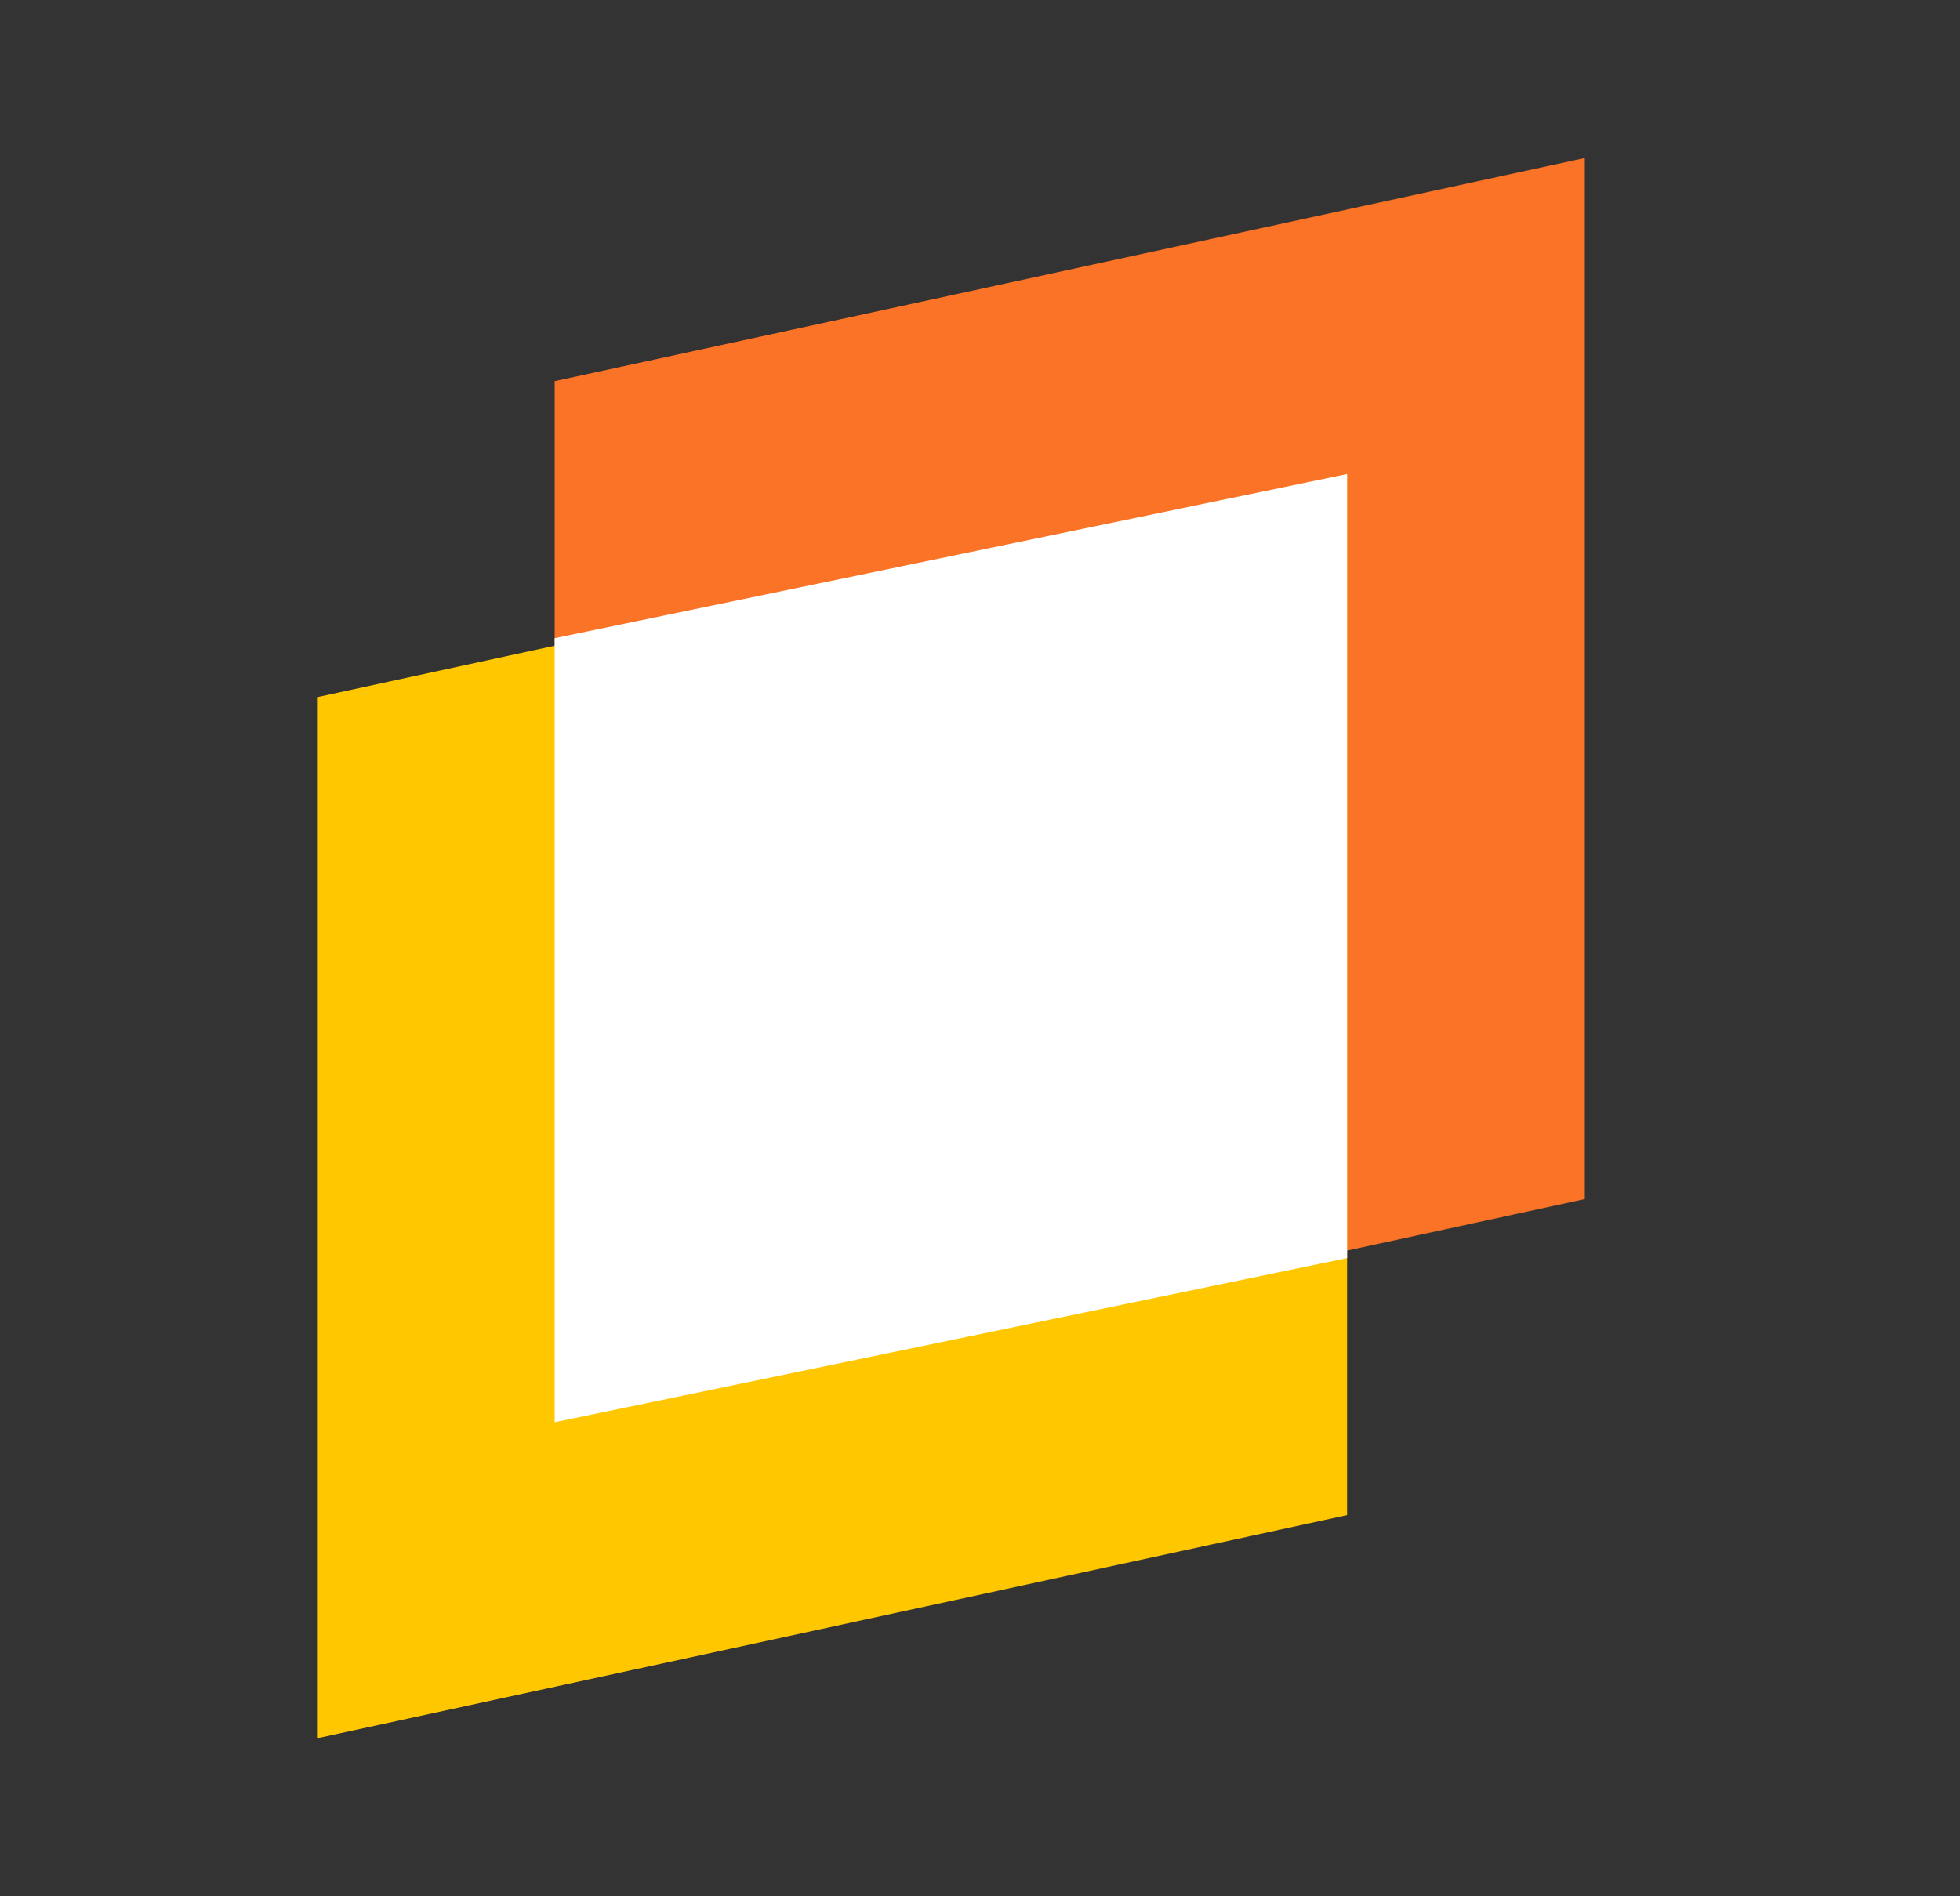
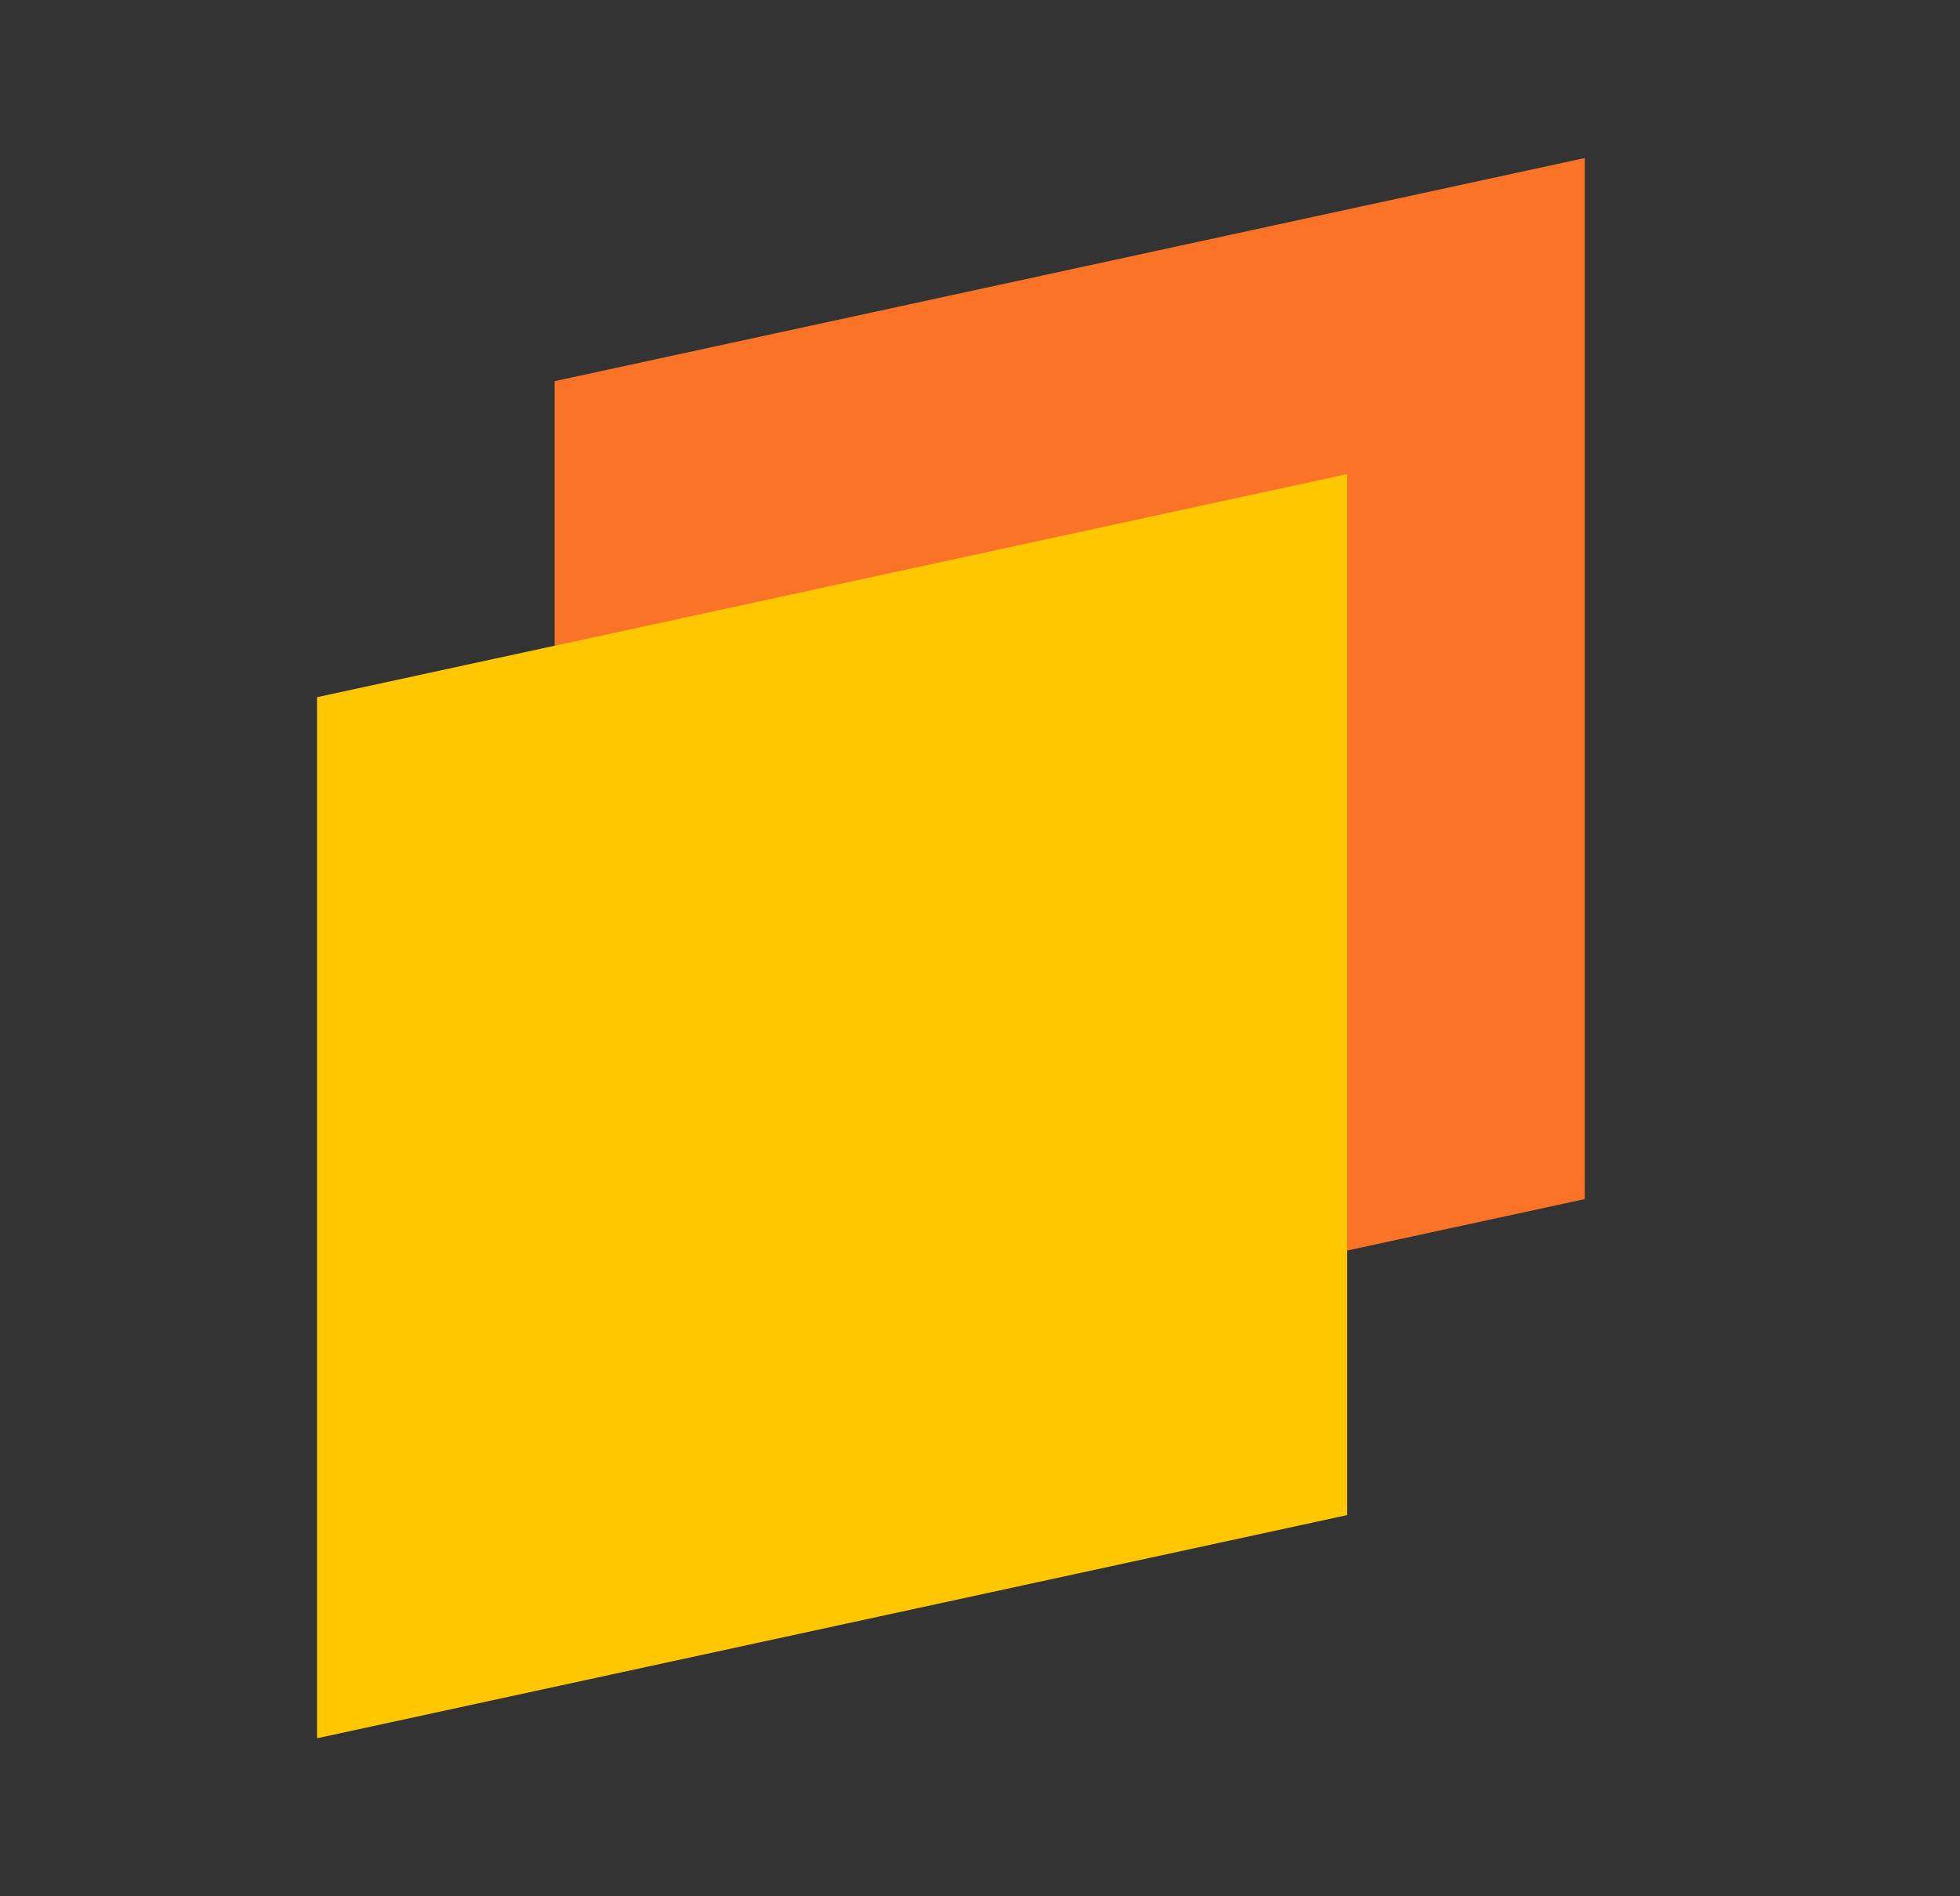
<svg xmlns="http://www.w3.org/2000/svg" width="31" height="30" viewBox="0 0 31 30" fill="none">
  <rect x="0" y="0" width="31" height="30" fill="#333333" stroke="none" />
  <path d="M8.773 6.03 25.066 2.5v16.47L8.773 22.5z" fill="#FA7326" />
  <path d="M5.014 11.03 21.306 7.5v16.47L5.014 27.5z" fill="#FFC700" />
-   <path d="M21.306 19.904 8.773 22.5V10.096L21.306 7.5z" fill="#fff" />
</svg>